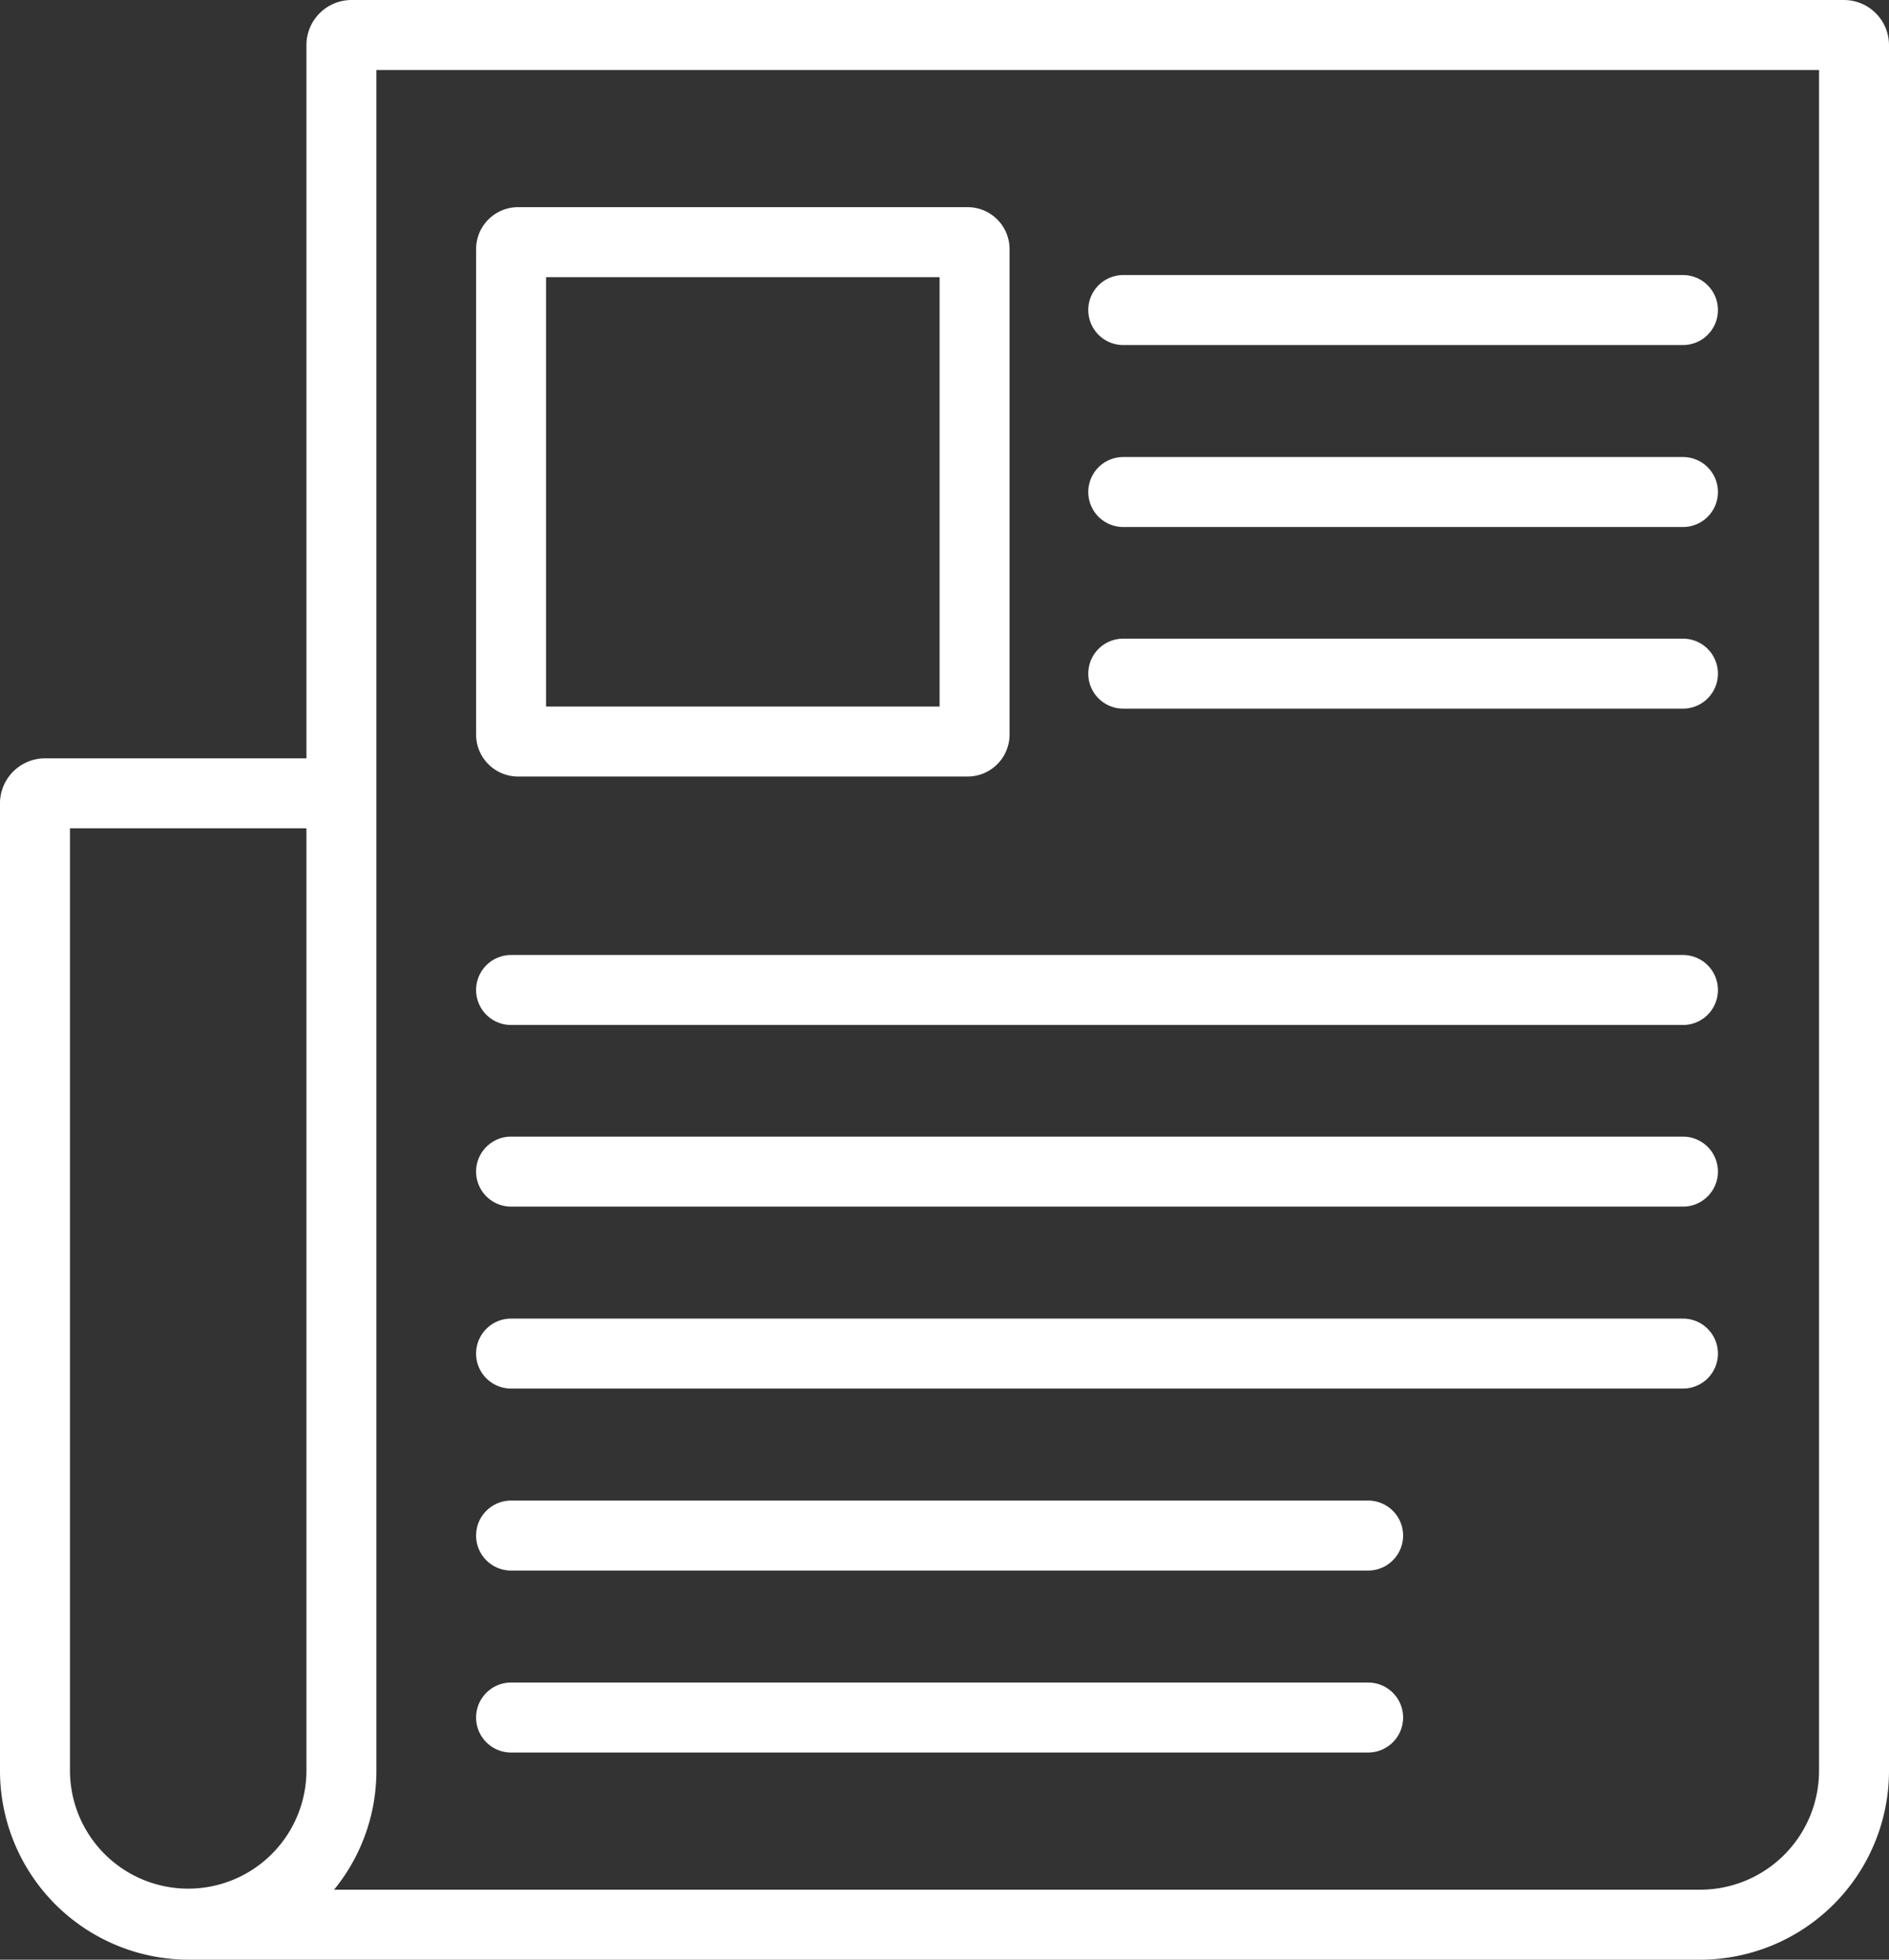
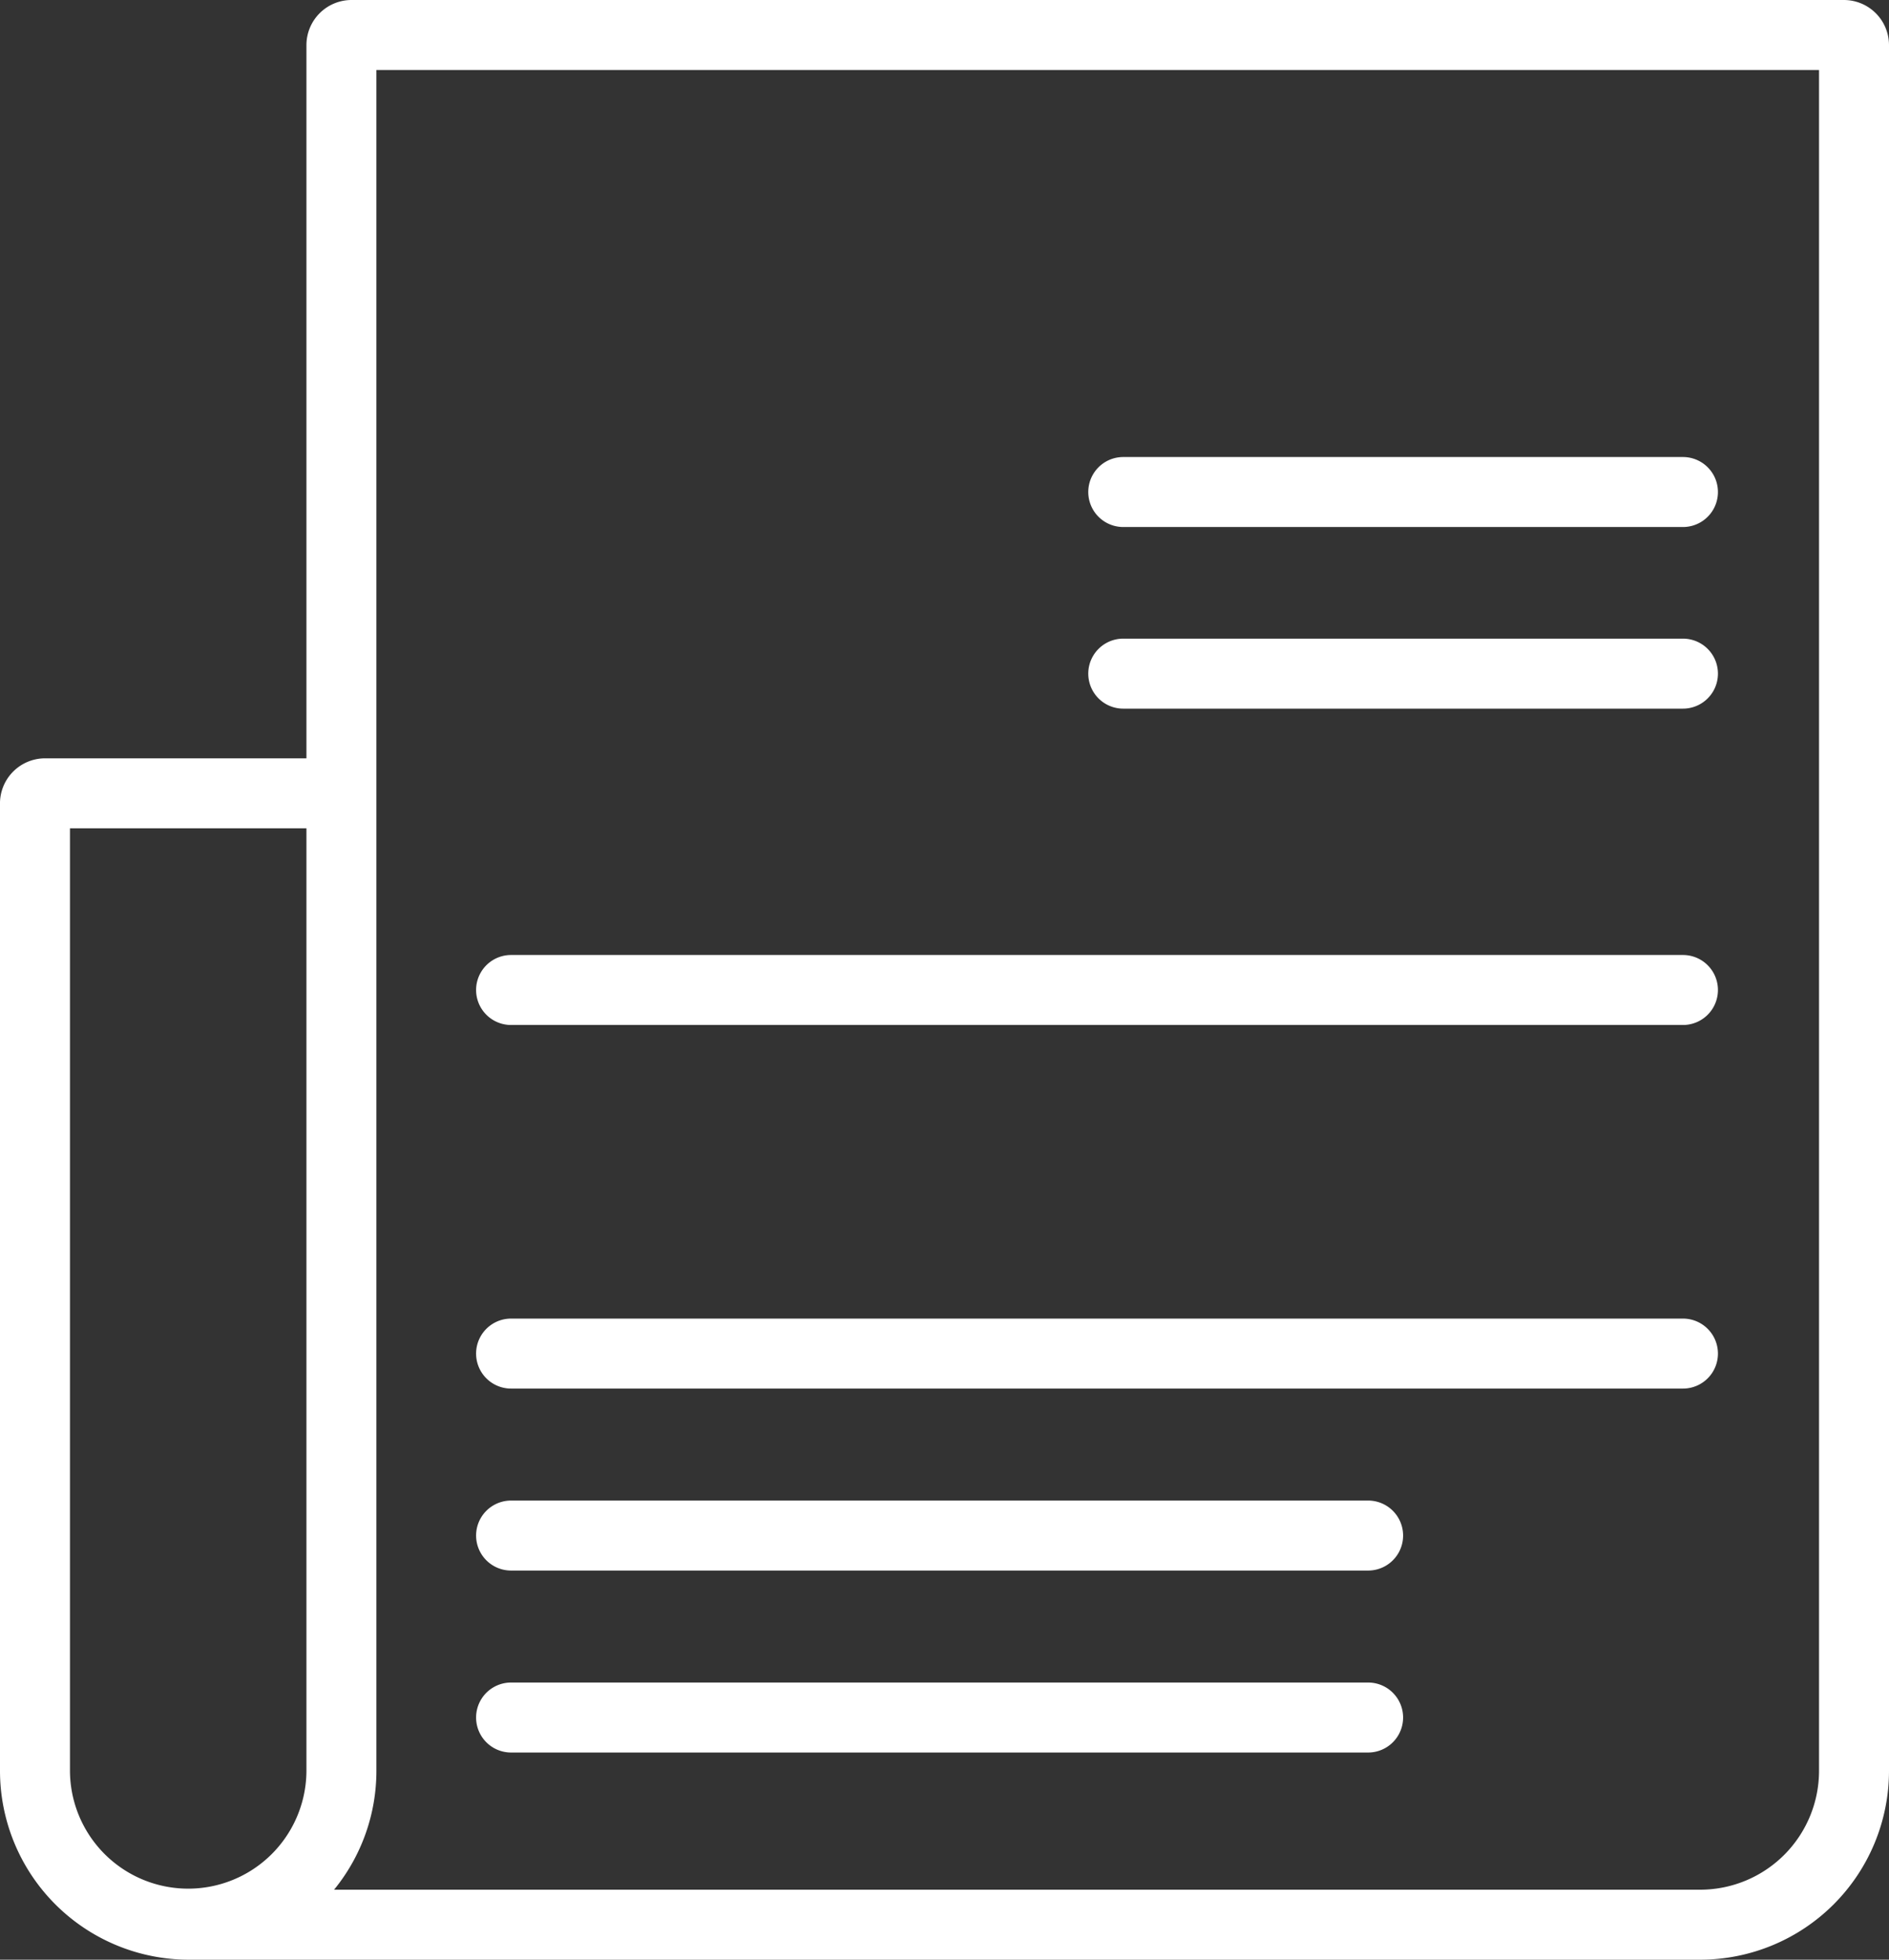
<svg xmlns="http://www.w3.org/2000/svg" width="54" height="56" viewBox="0 0 54 56">
  <rect x="0" y="0" width="54" height="56" fill="#333333" stroke="none" />
  <title>news</title>
  <g id="e151c66f-f1bf-4232-a6a5-d2037f2c71cd" data-name="Layer 2">
    <g id="a13c4920-cef1-4181-8cd5-f20c691f02c7" data-name="Layer 1">
      <path d="M52.71,0H10.05A1.29,1.29,0,0,0,8.76,1.29V21.67H1.29A1.29,1.29,0,0,0,0,23V50.59A5.4,5.4,0,0,0,5.38,56H48.62A5.4,5.4,0,0,0,54,50.59V1.29A1.29,1.29,0,0,0,52.71,0ZM8.76,50.59a3.38,3.38,0,1,1-6.76,0V23.67H8.76Zm43.24,0A3.4,3.4,0,0,1,48.62,54H9.55a5.37,5.37,0,0,0,1.21-3.41V2H52Z" fill="#fff" />
-       <path d="M14.81,22.19H27.66a1.2,1.2,0,0,0,1.2-1.2V7.12a1.2,1.2,0,0,0-1.2-1.2H14.81a1.2,1.2,0,0,0-1.2,1.2V21A1.2,1.2,0,0,0,14.81,22.19Zm.8-14.27H26.86V20.19H15.61Z" fill="#fff" />
-       <path d="M32.11,9.86h16a1,1,0,1,0,0-2h-16a1,1,0,0,0,0,2Z" fill="#fff" />
      <path d="M32.11,15.06h16a1,1,0,0,0,0-2h-16a1,1,0,0,0,0,2Z" fill="#fff" />
      <path d="M32.11,20.25h16a1,1,0,0,0,0-2h-16a1,1,0,0,0,0,2Z" fill="#fff" />
      <path d="M14.61,29.29h33.5a1,1,0,0,0,0-2H14.61a1,1,0,0,0,0,2Z" fill="#fff" />
-       <path d="M14.61,34.48h33.5a1,1,0,0,0,0-2H14.61a1,1,0,0,0,0,2Z" fill="#fff" />
      <path d="M14.61,39.68h33.5a1,1,0,0,0,0-2H14.61a1,1,0,0,0,0,2Z" fill="#fff" />
      <path d="M14.61,44.88h24.5a1,1,0,0,0,0-2H14.61a1,1,0,0,0,0,2Z" fill="#fff" />
      <path d="M14.61,50.08h24.5a1,1,0,0,0,0-2H14.61a1,1,0,0,0,0,2Z" fill="#fff" />
    </g>
  </g>
</svg>